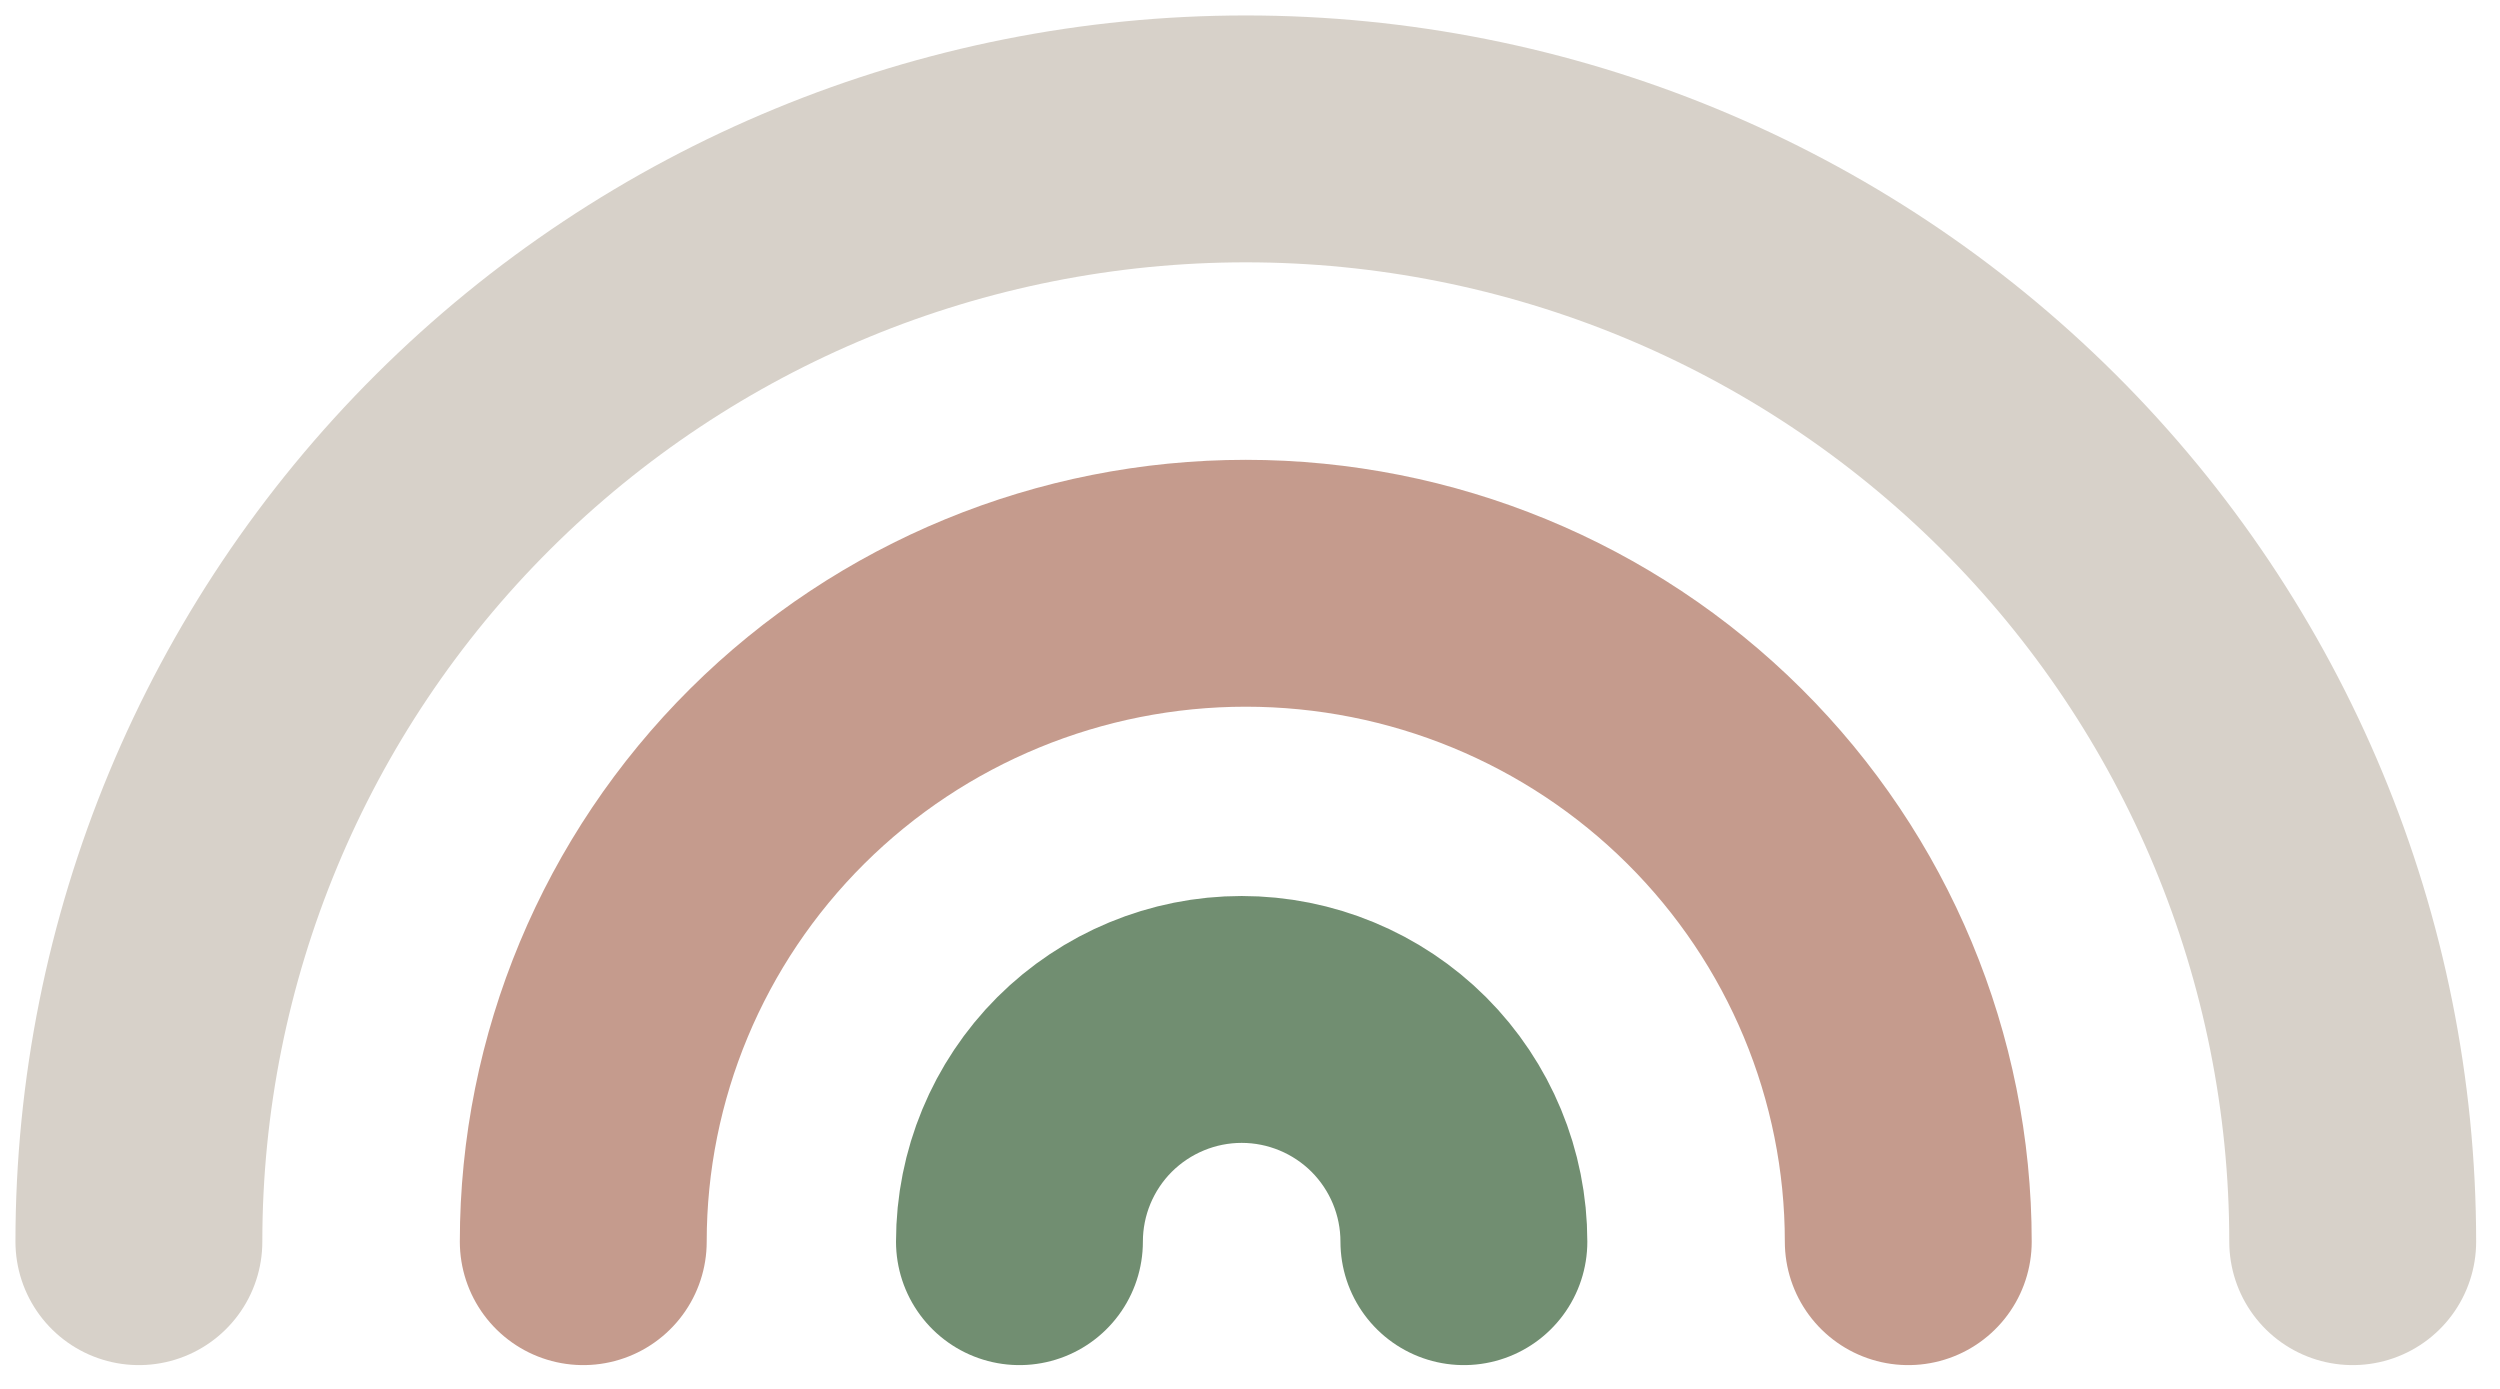
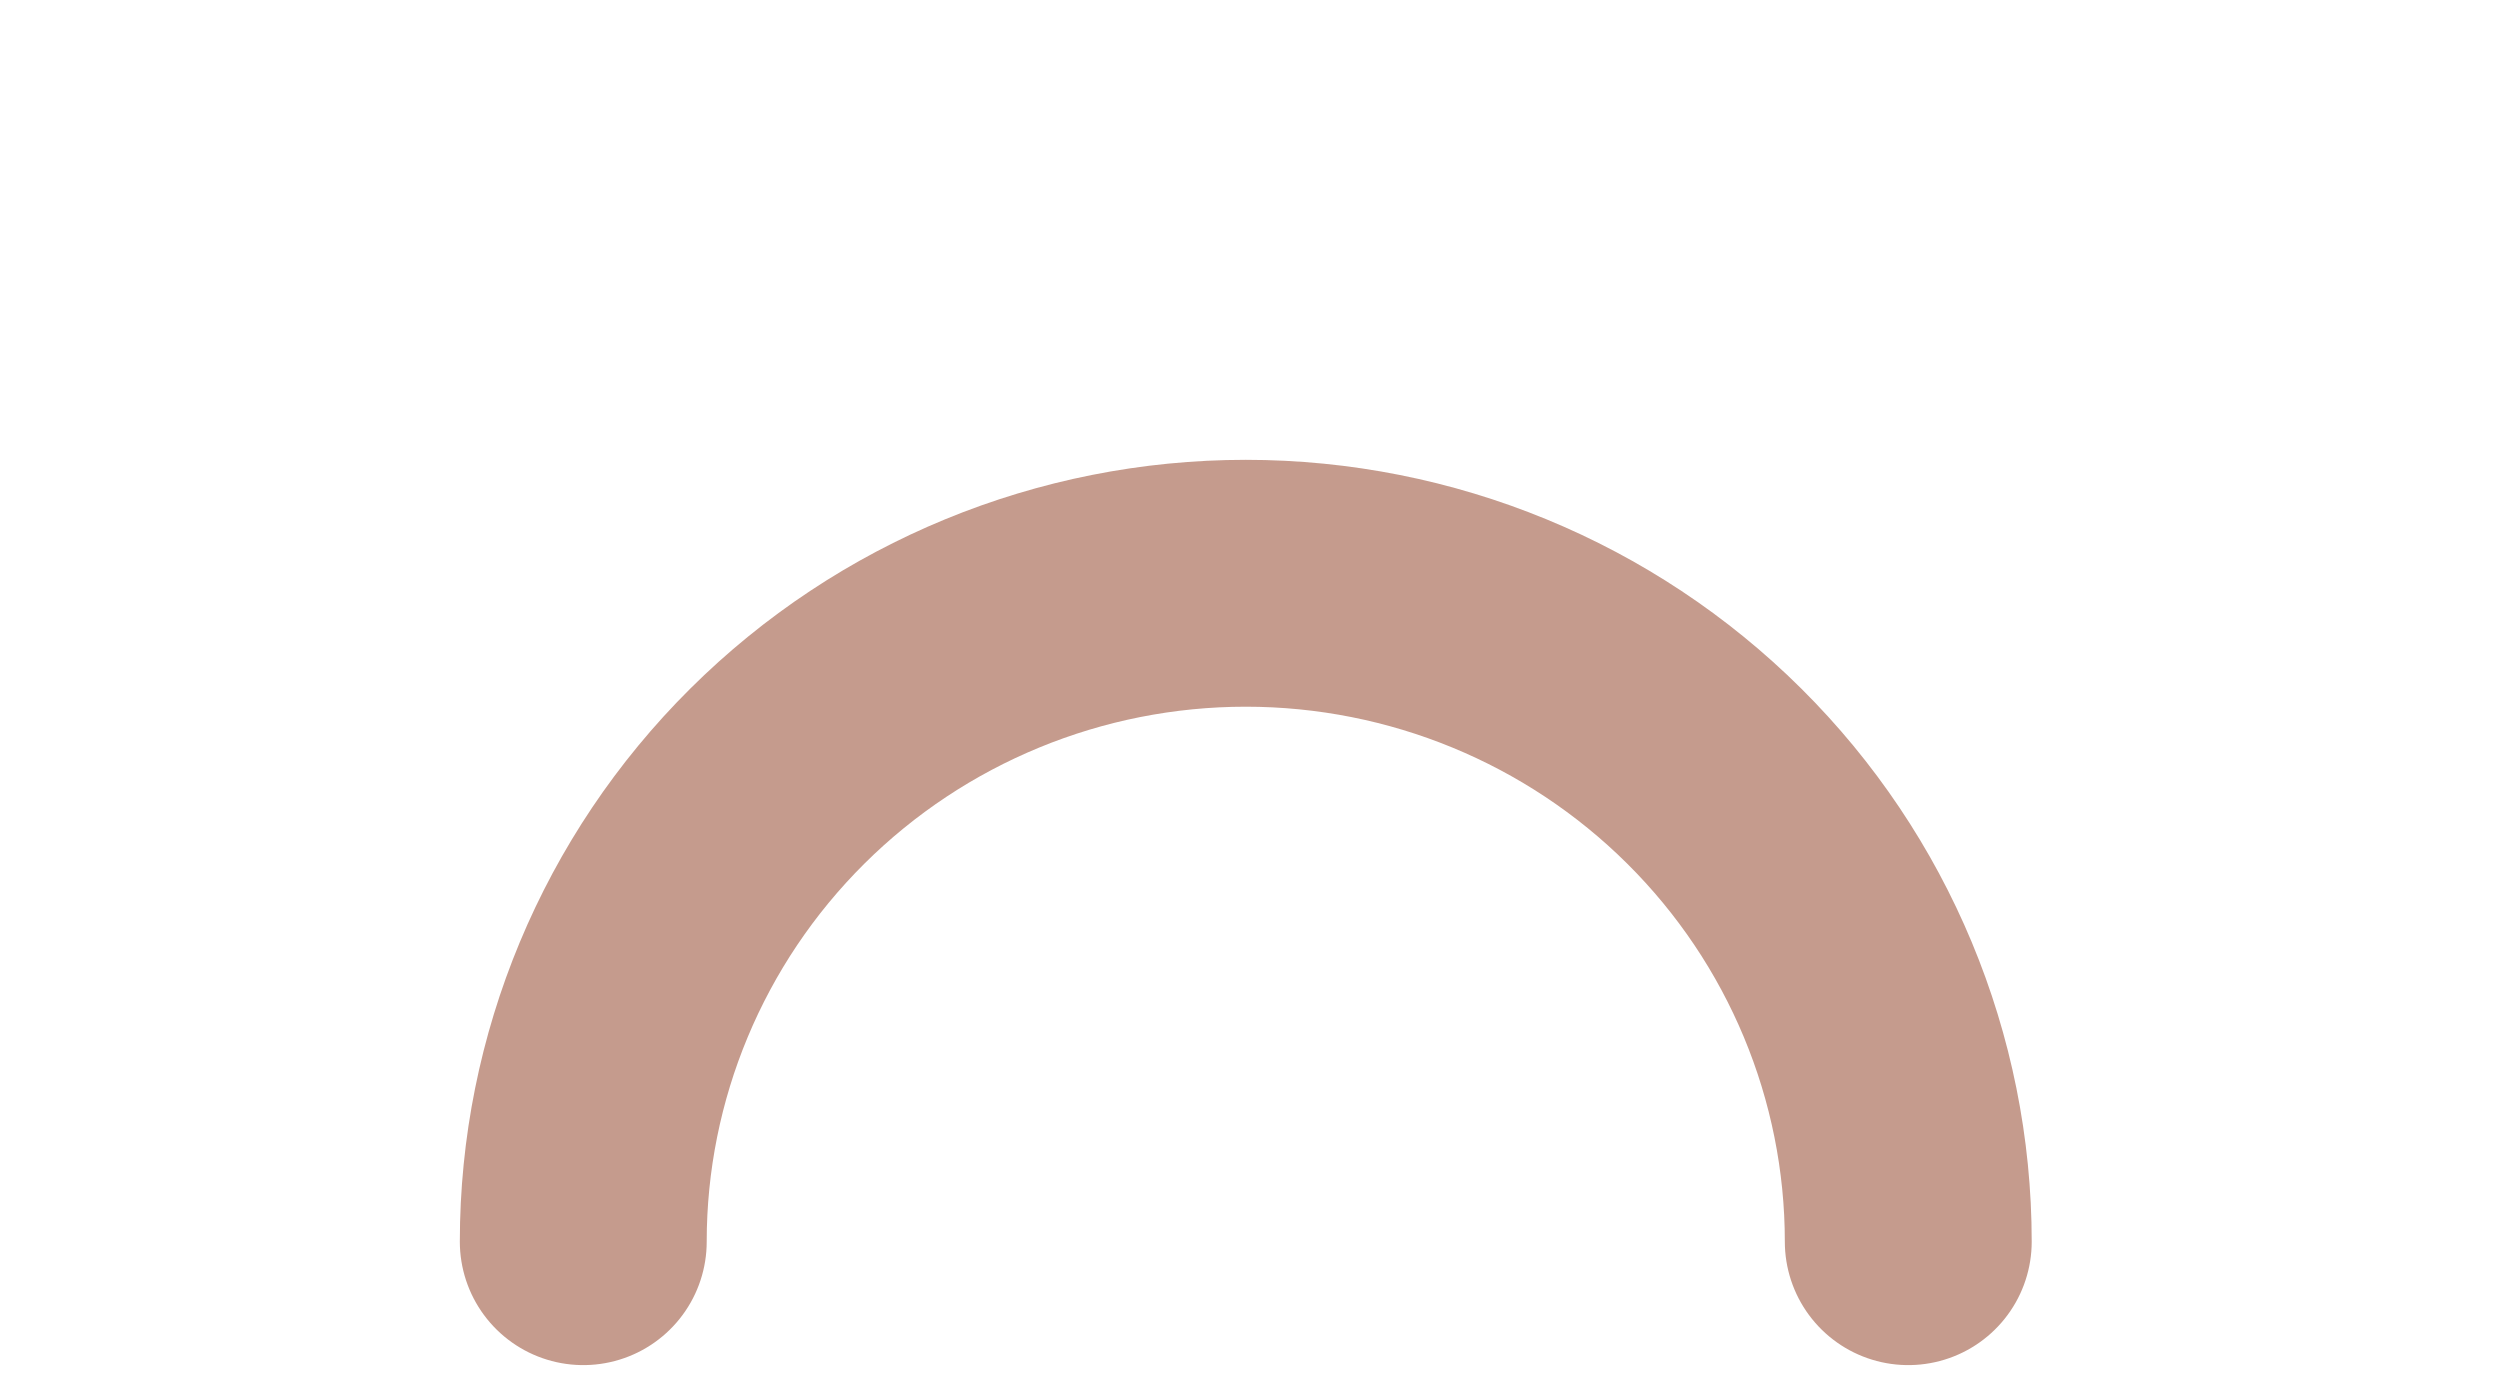
<svg xmlns="http://www.w3.org/2000/svg" fill="none" height="100%" overflow="visible" preserveAspectRatio="none" style="display: block;" viewBox="0 0 36 20" width="100%">
  <g id="Group 10">
-     <path d="M33.879 17.88C33.879 13.668 32.199 9.629 29.21 6.651C26.221 3.673 22.167 2 17.939 2C13.712 2 9.658 3.673 6.669 6.651C3.679 9.629 2 13.668 2 17.88" id="Vector" stroke="#D7D1C9" stroke-linecap="round" stroke-width="3.555" />
    <path d="M8.399 17.88C8.399 15.366 9.405 12.954 11.194 11.176C12.983 9.398 15.409 8.399 17.939 8.399C20.47 8.399 22.896 9.398 24.685 11.176C26.474 12.954 27.479 15.366 27.479 17.88" id="Vector_2" stroke="#C59B8D" stroke-linecap="round" stroke-width="3.555" />
-     <path d="M14.68 17.88C14.68 17.031 15.017 16.218 15.617 15.617C16.218 15.018 17.031 14.68 17.88 14.68C18.729 14.68 19.543 15.018 20.143 15.617C20.743 16.218 21.08 17.031 21.08 17.88" id="Vector_3" stroke="#718E71" stroke-linecap="round" stroke-width="3.555" />
  </g>
</svg>